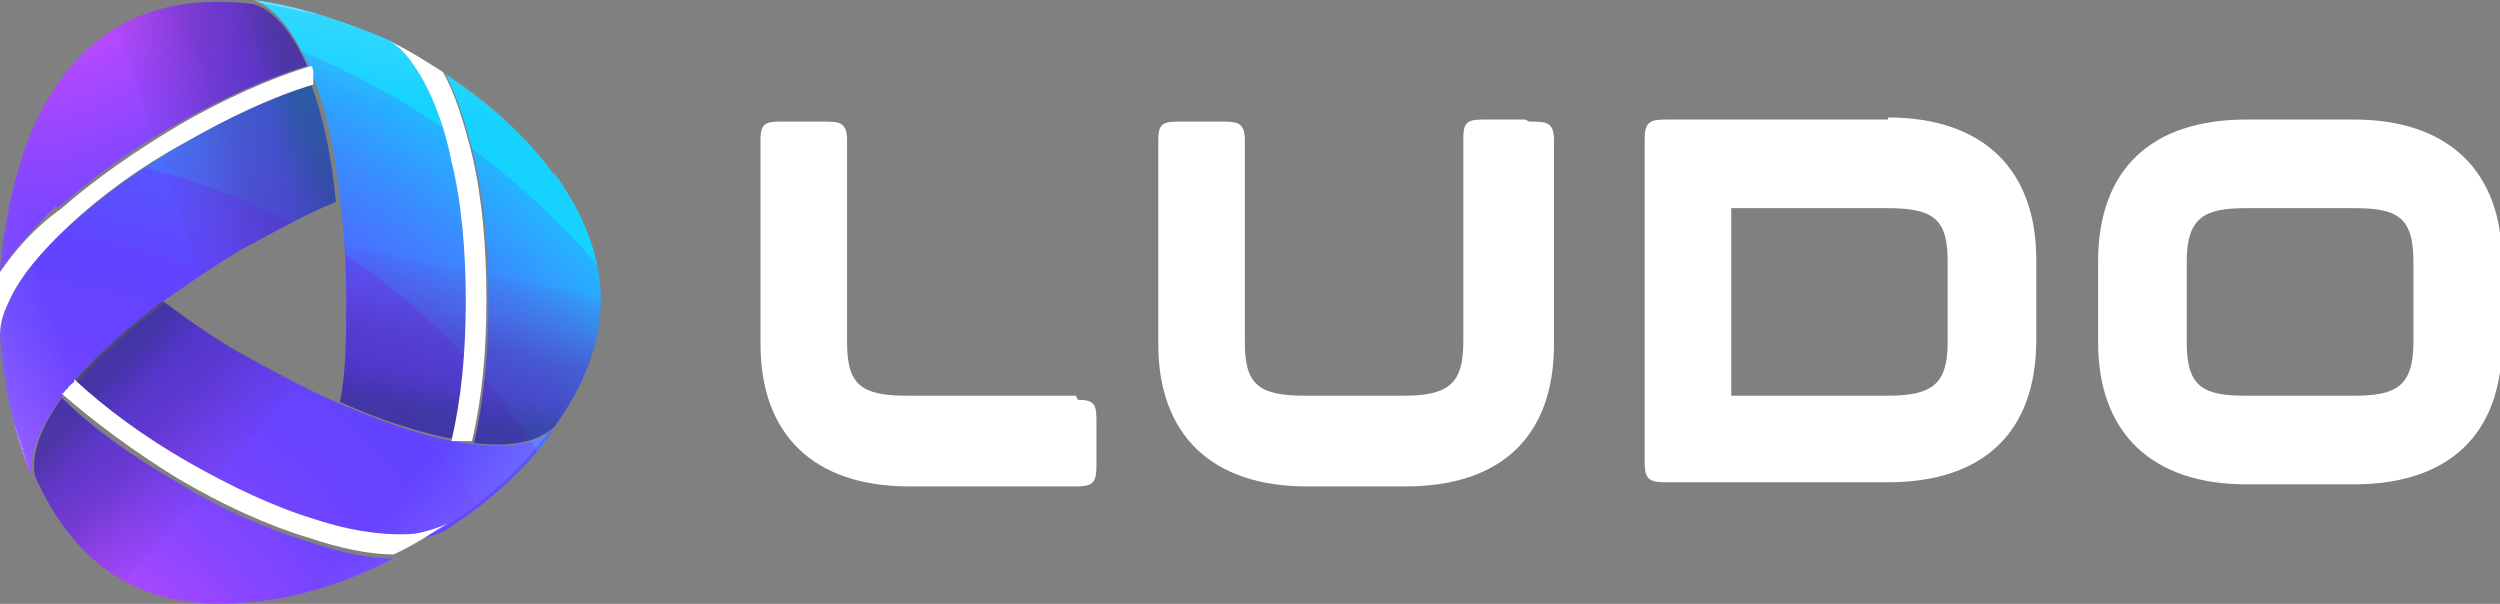
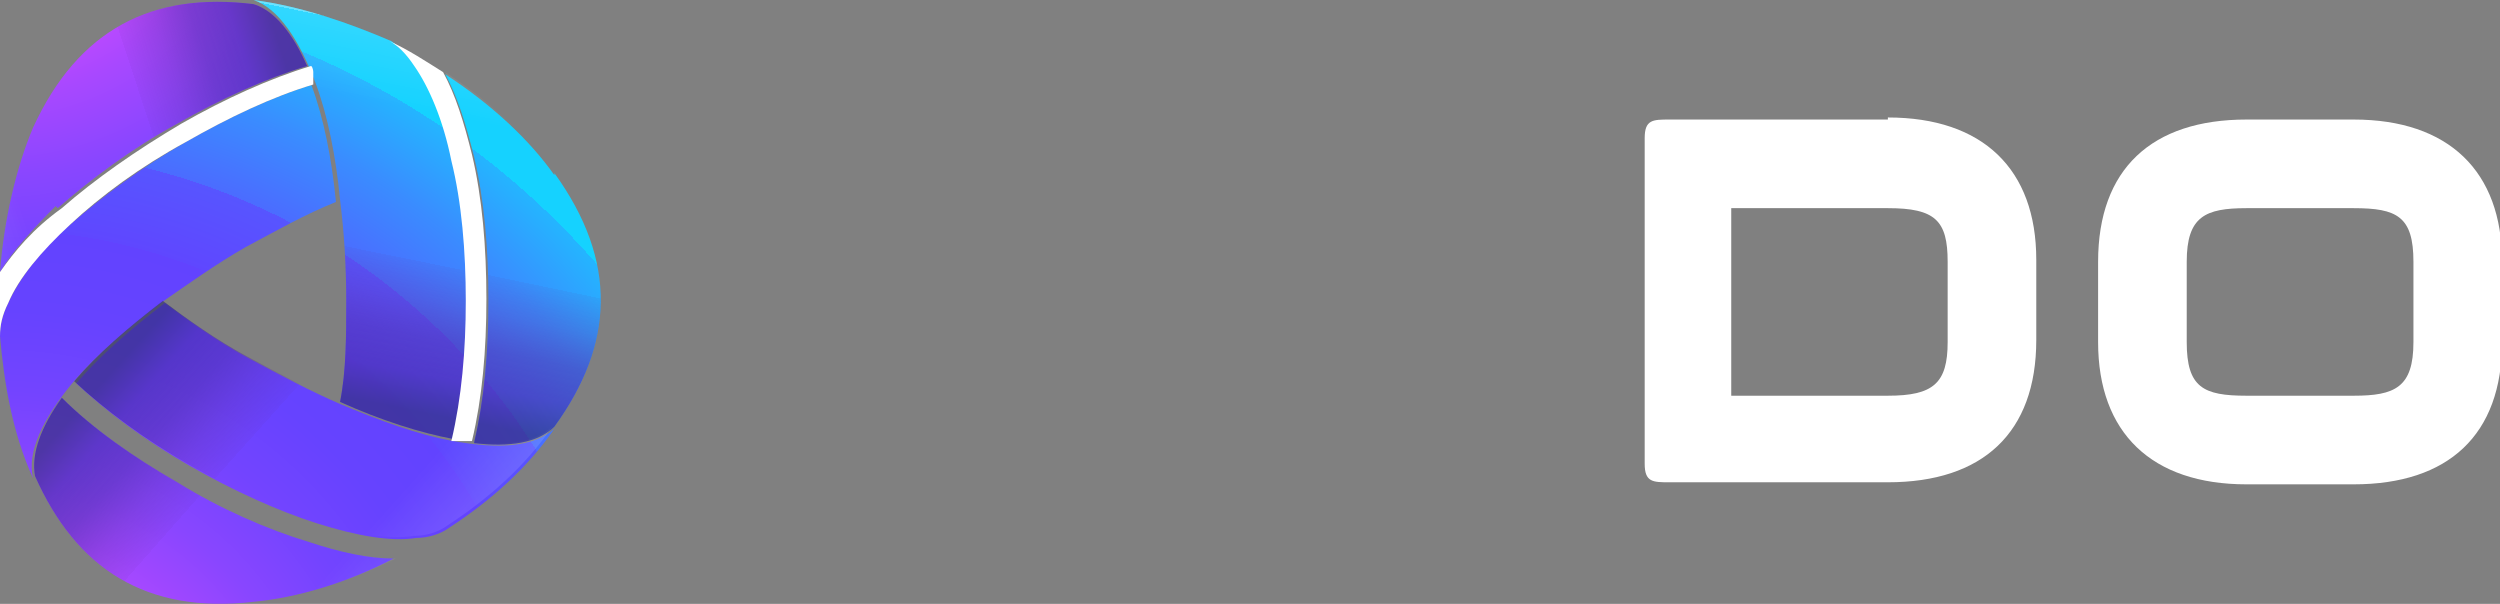
<svg xmlns="http://www.w3.org/2000/svg" id="Ebene_1" version="1.1" viewBox="0 0 121.3 29.3">
  <rect x="0" y="0" width="121.3" height="29.3" fill="#808080" stroke="none" />
  <defs>
    <radialGradient id="radial-gradient" cx="-.3" cy="1041.7" fx="-.3" fy="1041.7" r="38.8" gradientTransform="translate(0 -1048.6)" gradientUnits="userSpaceOnUse">
      <stop offset=".2" stop-color="#e84eff" />
      <stop offset=".2" stop-color="#ce4bff" />
      <stop offset=".3" stop-color="#a848ff" />
      <stop offset=".4" stop-color="#8946ff" />
      <stop offset=".5" stop-color="#7344ff" />
      <stop offset=".6" stop-color="#6643ff" />
      <stop offset=".7" stop-color="#6243ff" />
      <stop offset=".7" stop-color="#5f47ff" />
      <stop offset=".8" stop-color="#5755ff" />
      <stop offset=".8" stop-color="#4b6cff" />
      <stop offset=".9" stop-color="#3a8cff" />
      <stop offset="1" stop-color="#24b5ff" />
      <stop offset="1" stop-color="#15d2ff" />
    </radialGradient>
    <radialGradient id="radial-gradient1" cx="-.3" cy="-6.3" fx="-.3" fy="-6.3" r="38.8" gradientTransform="translate(0 32) scale(1 -1)" gradientUnits="userSpaceOnUse">
      <stop offset=".2" stop-color="#e84eff" />
      <stop offset=".2" stop-color="#ce4bff" />
      <stop offset=".3" stop-color="#a848ff" />
      <stop offset=".4" stop-color="#8946ff" />
      <stop offset=".5" stop-color="#7344ff" />
      <stop offset=".6" stop-color="#6643ff" />
      <stop offset=".7" stop-color="#6243ff" />
      <stop offset=".7" stop-color="#5f47ff" />
      <stop offset=".8" stop-color="#5755ff" />
      <stop offset=".8" stop-color="#4b6cff" />
      <stop offset=".9" stop-color="#3a8cff" />
      <stop offset="1" stop-color="#24b5ff" />
      <stop offset="1" stop-color="#15d2ff" />
    </radialGradient>
    <radialGradient id="radial-gradient2" cx="-.3" cy="-6.3" fx="-.3" fy="-6.3" r="38.8" gradientTransform="translate(0 32) scale(1 -1)" gradientUnits="userSpaceOnUse">
      <stop offset=".2" stop-color="#e84eff" />
      <stop offset=".2" stop-color="#ce4bff" />
      <stop offset=".3" stop-color="#a848ff" />
      <stop offset=".4" stop-color="#8946ff" />
      <stop offset=".5" stop-color="#7344ff" />
      <stop offset=".6" stop-color="#6643ff" />
      <stop offset=".7" stop-color="#6243ff" />
      <stop offset=".7" stop-color="#5f47ff" />
      <stop offset=".8" stop-color="#5755ff" />
      <stop offset=".8" stop-color="#4b6cff" />
      <stop offset=".9" stop-color="#3a8cff" />
      <stop offset="1" stop-color="#24b5ff" />
      <stop offset="1" stop-color="#15d2ff" />
    </radialGradient>
    <radialGradient id="radial-gradient3" cx="-.3" cy="-6.3" fx="-.3" fy="-6.3" r="38.8" gradientTransform="translate(0 32) scale(1 -1)" gradientUnits="userSpaceOnUse">
      <stop offset=".2" stop-color="#e84eff" />
      <stop offset=".2" stop-color="#ce4bff" />
      <stop offset=".3" stop-color="#a848ff" />
      <stop offset=".4" stop-color="#8946ff" />
      <stop offset=".5" stop-color="#7344ff" />
      <stop offset=".6" stop-color="#6643ff" />
      <stop offset=".7" stop-color="#6243ff" />
      <stop offset=".7" stop-color="#5f47ff" />
      <stop offset=".8" stop-color="#5755ff" />
      <stop offset=".8" stop-color="#4b6cff" />
      <stop offset=".9" stop-color="#3a8cff" />
      <stop offset="1" stop-color="#24b5ff" />
      <stop offset="1" stop-color="#15d2ff" />
    </radialGradient>
    <radialGradient id="radial-gradient4" cx="-.3" cy="-6.3" fx="-.3" fy="-6.3" r="38.8" gradientTransform="translate(0 32) scale(1 -1)" gradientUnits="userSpaceOnUse">
      <stop offset=".2" stop-color="#e84eff" />
      <stop offset=".2" stop-color="#ce4bff" />
      <stop offset=".3" stop-color="#a848ff" />
      <stop offset=".4" stop-color="#8946ff" />
      <stop offset=".5" stop-color="#7344ff" />
      <stop offset=".6" stop-color="#6643ff" />
      <stop offset=".7" stop-color="#6243ff" />
      <stop offset=".7" stop-color="#5f47ff" />
      <stop offset=".8" stop-color="#5755ff" />
      <stop offset=".8" stop-color="#4b6cff" />
      <stop offset=".9" stop-color="#3a8cff" />
      <stop offset="1" stop-color="#24b5ff" />
      <stop offset="1" stop-color="#15d2ff" />
    </radialGradient>
    <radialGradient id="radial-gradient5" cx="-.3" cy="-6.3" fx="-.3" fy="-6.3" r="38.8" gradientTransform="translate(0 32) scale(1 -1)" gradientUnits="userSpaceOnUse">
      <stop offset=".2" stop-color="#e84eff" />
      <stop offset=".2" stop-color="#ce4bff" />
      <stop offset=".3" stop-color="#a848ff" />
      <stop offset=".4" stop-color="#8946ff" />
      <stop offset=".5" stop-color="#7344ff" />
      <stop offset=".6" stop-color="#6643ff" />
      <stop offset=".7" stop-color="#6243ff" />
      <stop offset=".7" stop-color="#5f47ff" />
      <stop offset=".8" stop-color="#5755ff" />
      <stop offset=".8" stop-color="#4b6cff" />
      <stop offset=".9" stop-color="#3a8cff" />
      <stop offset="1" stop-color="#24b5ff" />
      <stop offset="1" stop-color="#15d2ff" />
    </radialGradient>
    <linearGradient id="linear-gradient" x1="-3.1" y1="1057.7" x2="14" y2="1052.1" gradientTransform="translate(0 -1048.6)" gradientUnits="userSpaceOnUse">
      <stop offset="0" stop-color="#fff" stop-opacity=".6" />
      <stop offset="0" stop-color="#fff" stop-opacity=".5" />
      <stop offset="0" stop-color="#fff" stop-opacity=".4" />
      <stop offset="0" stop-color="#fff" stop-opacity=".2" />
      <stop offset=".1" stop-color="#fff" stop-opacity=".1" />
      <stop offset=".2" stop-color="#fff" stop-opacity="0" />
      <stop offset=".2" stop-color="#fff" stop-opacity="0" />
      <stop offset=".2" stop-color="#fff" stop-opacity="0" />
      <stop offset=".3" stop-color="#e9e1ef" stop-opacity="0" />
      <stop offset=".6" stop-color="#662d91" stop-opacity="0" />
      <stop offset=".6" stop-color="#622d93" stop-opacity=".1" />
      <stop offset=".7" stop-color="#5a2d99" stop-opacity=".4" />
      <stop offset=".8" stop-color="#4e2da2" stop-opacity=".8" />
      <stop offset=".9" stop-color="#482da7" />
      <stop offset="1" stop-color="#2b2b6b" />
    </linearGradient>
    <linearGradient id="linear-gradient1" x1="-.6" y1="1065.2" x2="16.5" y2="1059.6" gradientTransform="translate(0 -1048.6)" gradientUnits="userSpaceOnUse">
      <stop offset="0" stop-color="#fff" stop-opacity=".6" />
      <stop offset="0" stop-color="#fff" stop-opacity=".5" />
      <stop offset="0" stop-color="#fff" stop-opacity=".4" />
      <stop offset="0" stop-color="#fff" stop-opacity=".2" />
      <stop offset=".1" stop-color="#fff" stop-opacity=".1" />
      <stop offset=".2" stop-color="#fff" stop-opacity="0" />
      <stop offset=".2" stop-color="#fff" stop-opacity="0" />
      <stop offset=".2" stop-color="#fff" stop-opacity="0" />
      <stop offset=".3" stop-color="#e9e1ef" stop-opacity="0" />
      <stop offset=".6" stop-color="#662d91" stop-opacity="0" />
      <stop offset=".6" stop-color="#622d93" stop-opacity=".1" />
      <stop offset=".7" stop-color="#5a2d99" stop-opacity=".4" />
      <stop offset=".8" stop-color="#4e2da2" stop-opacity=".8" />
      <stop offset=".9" stop-color="#482da7" />
      <stop offset="1" stop-color="#2b2b6b" />
    </linearGradient>
    <linearGradient id="linear-gradient2" x1="6688.6" y1="-2634.3" x2="6705.6" y2="-2640" gradientTransform="translate(5642.8 4507.2) rotate(-120)" gradientUnits="userSpaceOnUse">
      <stop offset="0" stop-color="#fff" stop-opacity=".6" />
      <stop offset="0" stop-color="#fff" stop-opacity=".5" />
      <stop offset="0" stop-color="#fff" stop-opacity=".4" />
      <stop offset="0" stop-color="#fff" stop-opacity=".2" />
      <stop offset=".1" stop-color="#fff" stop-opacity=".1" />
      <stop offset=".2" stop-color="#fff" stop-opacity="0" />
      <stop offset=".2" stop-color="#fff" stop-opacity="0" />
      <stop offset=".2" stop-color="#fff" stop-opacity="0" />
      <stop offset=".3" stop-color="#e9e1ef" stop-opacity="0" />
      <stop offset=".6" stop-color="#662d91" stop-opacity="0" />
      <stop offset=".6" stop-color="#622d93" stop-opacity=".1" />
      <stop offset=".7" stop-color="#5a2d99" stop-opacity=".4" />
      <stop offset=".8" stop-color="#4e2da2" stop-opacity=".8" />
      <stop offset=".9" stop-color="#482da7" />
      <stop offset="1" stop-color="#2b2b6b" />
    </linearGradient>
    <linearGradient id="linear-gradient3" x1="6691" y1="-2626.9" x2="6708.1" y2="-2632.5" gradientTransform="translate(5642.8 4507.2) rotate(-120)" gradientUnits="userSpaceOnUse">
      <stop offset="0" stop-color="#fff" stop-opacity=".6" />
      <stop offset="0" stop-color="#fff" stop-opacity=".5" />
      <stop offset="0" stop-color="#fff" stop-opacity=".4" />
      <stop offset="0" stop-color="#fff" stop-opacity=".2" />
      <stop offset=".1" stop-color="#fff" stop-opacity=".1" />
      <stop offset=".2" stop-color="#fff" stop-opacity="0" />
      <stop offset=".2" stop-color="#fff" stop-opacity="0" />
      <stop offset=".2" stop-color="#fff" stop-opacity="0" />
      <stop offset=".3" stop-color="#e9e1ef" stop-opacity="0" />
      <stop offset=".6" stop-color="#662d91" stop-opacity="0" />
      <stop offset=".6" stop-color="#622d93" stop-opacity=".1" />
      <stop offset=".7" stop-color="#5a2d99" stop-opacity=".4" />
      <stop offset=".8" stop-color="#4e2da2" stop-opacity=".8" />
      <stop offset=".9" stop-color="#482da7" />
      <stop offset="1" stop-color="#2b2b6b" />
    </linearGradient>
    <linearGradient id="linear-gradient4" x1="6485.3" y1="5038.4" x2="6502.3" y2="5032.8" gradientTransform="translate(7632.8 -3094.2) rotate(120)" gradientUnits="userSpaceOnUse">
      <stop offset="0" stop-color="#fff" stop-opacity=".6" />
      <stop offset="0" stop-color="#fff" stop-opacity=".5" />
      <stop offset="0" stop-color="#fff" stop-opacity=".4" />
      <stop offset="0" stop-color="#fff" stop-opacity=".2" />
      <stop offset=".1" stop-color="#fff" stop-opacity=".1" />
      <stop offset=".2" stop-color="#fff" stop-opacity="0" />
      <stop offset=".2" stop-color="#fff" stop-opacity="0" />
      <stop offset=".2" stop-color="#fff" stop-opacity="0" />
      <stop offset=".3" stop-color="#e9e1ef" stop-opacity="0" />
      <stop offset=".6" stop-color="#662d91" stop-opacity="0" />
      <stop offset=".6" stop-color="#622d93" stop-opacity=".1" />
      <stop offset=".7" stop-color="#5a2d99" stop-opacity=".4" />
      <stop offset=".8" stop-color="#4e2da2" stop-opacity=".8" />
      <stop offset=".9" stop-color="#482da7" />
      <stop offset="1" stop-color="#2b2b6b" />
    </linearGradient>
    <linearGradient id="linear-gradient5" x1="6487.8" y1="5045.9" x2="6504.8" y2="5040.2" gradientTransform="translate(7632.8 -3094.2) rotate(120)" gradientUnits="userSpaceOnUse">
      <stop offset="0" stop-color="#fff" stop-opacity=".6" />
      <stop offset="0" stop-color="#fff" stop-opacity=".5" />
      <stop offset="0" stop-color="#fff" stop-opacity=".4" />
      <stop offset="0" stop-color="#fff" stop-opacity=".2" />
      <stop offset=".1" stop-color="#fff" stop-opacity=".1" />
      <stop offset=".2" stop-color="#fff" stop-opacity="0" />
      <stop offset=".2" stop-color="#fff" stop-opacity="0" />
      <stop offset=".2" stop-color="#fff" stop-opacity="0" />
      <stop offset=".3" stop-color="#e9e1ef" stop-opacity="0" />
      <stop offset=".6" stop-color="#662d91" stop-opacity="0" />
      <stop offset=".6" stop-color="#622d93" stop-opacity=".1" />
      <stop offset=".7" stop-color="#5a2d99" stop-opacity=".4" />
      <stop offset=".8" stop-color="#4e2da2" stop-opacity=".8" />
      <stop offset=".9" stop-color="#482da7" />
      <stop offset="1" stop-color="#2b2b6b" />
    </linearGradient>
  </defs>
  <g>
    <g>
      <path d="M2.8,10.1c1.6-1.4,3.6-2.9,5.8-4.1,2.1-1.2,4.3-2.2,6.3-2.8-.7-1.6-1.6-2.7-2.6-3C7.4-.4,3.8,1.4,1.6,6.2.8,8.1.2,10.6,0,13.2c.6-1,1.6-2.1,2.7-3.2h0Z" fill="url(#radial-gradient)" />
      <path d="M15.2,4.1h0c-2,.6-4.1,1.6-6.2,2.8-2.1,1.2-4,2.6-5.6,4-1.5,1.3-2.5,2.7-3,3.8-.3.6-.4,1.1-.4,1.6.2,2.3.6,4.7,1.6,6.9-.3-1.3.5-2.9,1.9-4.6,1.1-1.3,2.6-2.6,4.3-3.9,1.3-.9,2.7-1.9,4.1-2.7,1.5-.8,2.9-1.6,4.4-2.2-.2-2.1-.6-4.1-1.2-5.7h0Z" fill="url(#radial-gradient1)" />
    </g>
    <g>
      <path d="M8.6,23.4c-2.1-1.2-4.1-2.6-5.6-4.1-1,1.4-1.5,2.7-1.3,3.8,2,4.5,5.4,6.7,10.6,6.1,2.1-.2,4.5-.9,6.8-2.1-1.2,0-2.6-.3-4.1-.8-2-.6-4.3-1.6-6.4-2.9h0Z" fill="url(#radial-gradient2)" />
      <path d="M26.9,20.8c-1,.9-2.7,1-4.9.6-1.7-.3-3.6-1-5.5-1.8-1.4-.6-2.9-1.4-4.4-2.2-1.5-.8-2.9-1.8-4.1-2.7-1.7,1.3-3.2,2.6-4.3,3.9h0c1.5,1.4,3.4,2.8,5.5,4,2.1,1.2,4.3,2.2,6.2,2.8,1.9.6,3.6.9,4.8.7.6,0,1.2-.2,1.6-.5,2-1.3,3.8-2.9,5.1-4.8h0Z" fill="url(#radial-gradient3)" />
    </g>
    <g>
      <path d="M22.7,14.6c0-2.4-.2-4.8-.7-6.8-.4-1.9-1-3.5-1.8-4.6-.4-.5-.8-.9-1.2-1.2C16.9,1.1,14.6.3,12.3,0c1.2.4,2.2,1.9,3,4,.6,1.6,1,3.6,1.2,5.7.2,1.6.3,3.2.3,4.9s0,3.4-.3,4.9c2,.9,3.9,1.5,5.5,1.8h0c.5-2,.7-4.3.7-6.8Z" fill="url(#radial-gradient4)" />
      <path d="M26.9,8.5c-1.2-1.7-3-3.4-5.3-4.9.6,1.1,1,2.4,1.4,4,.5,2.1.7,4.5.7,7s-.2,4.8-.7,6.9c1.7.2,3.1,0,3.9-.8,2.9-4,3.1-8,0-12.3h0Z" fill="url(#radial-gradient5)" />
    </g>
    <g>
      <path d="M2.8,10.1c1.6-1.4,3.6-2.9,5.8-4.1,2.1-1.2,4.3-2.2,6.3-2.8-.7-1.6-1.6-2.7-2.6-3C7.4-.4,3.8,1.4,1.6,6.2.8,8.1.2,10.6,0,13.2c.6-1,1.6-2.1,2.7-3.2h0Z" fill="url(#linear-gradient)" isolation="isolate" opacity=".6" />
-       <path d="M15.2,4.1h0c-2,.6-4.1,1.6-6.2,2.8-2.1,1.2-4,2.6-5.6,4-1.5,1.3-2.5,2.7-3,3.8-.3.6-.4,1.1-.4,1.6.2,2.3.6,4.7,1.6,6.9-.3-1.3.5-2.9,1.9-4.6,1.1-1.3,2.6-2.6,4.3-3.9,1.3-.9,2.7-1.9,4.1-2.7,1.5-.8,2.9-1.6,4.4-2.2-.2-2.1-.6-4.1-1.2-5.7h0Z" fill="url(#linear-gradient1)" isolation="isolate" opacity=".6" />
    </g>
    <g>
      <path d="M15,26.3c-2-.6-4.3-1.6-6.4-2.9-2.1-1.2-4.1-2.6-5.6-4.1-1,1.4-1.5,2.7-1.3,3.8,2,4.5,5.4,6.7,10.6,6.1,2.1-.2,4.5-.9,6.9-2.1-1.2,0-2.6-.3-4.1-.8h0Z" fill="url(#linear-gradient2)" isolation="isolate" opacity=".6" />
      <path d="M3.6,18.5h0c1.5,1.4,3.4,2.8,5.5,4,2.1,1.2,4.3,2.2,6.2,2.8,1.9.6,3.5.9,4.8.7.6,0,1.2-.2,1.6-.5,2-1.3,3.8-2.9,5.1-4.8-1,.9-2.7,1-4.9.6-1.7-.3-3.6-1-5.5-1.8-1.4-.6-2.9-1.4-4.4-2.2-1.5-.8-2.9-1.8-4.1-2.7-1.7,1.3-3.2,2.6-4.3,3.9h0Z" fill="url(#linear-gradient3)" isolation="isolate" opacity=".6" />
    </g>
    <g>
      <path d="M23,7.6c.5,2.1.7,4.5.7,7s-.2,4.8-.7,6.9c1.7.2,3.1,0,3.9-.8,2.9-4,3.1-8,0-12.3-1.2-1.7-3-3.4-5.3-4.9.6,1.1,1,2.4,1.4,4h0Z" fill="url(#linear-gradient4)" isolation="isolate" opacity=".6" />
      <path d="M22,21.4h0c.5-2,.7-4.3.7-6.8s-.2-4.8-.7-6.8c-.4-1.9-1-3.5-1.8-4.6-.4-.5-.8-.9-1.2-1.2C16.9,1.1,14.6.3,12.3,0c1.2.4,2.2,1.9,3,4,.6,1.6,1,3.6,1.2,5.7.2,1.6.3,3.2.3,4.9s0,3.4-.3,4.9c2,.9,3.9,1.5,5.5,1.8h0Z" fill="url(#linear-gradient5)" isolation="isolate" opacity=".6" />
    </g>
    <g>
      <path d="M15.2,4.1h0c0,0,0-.1,0-.2,0,0,0-.2,0-.2,0,0,0-.1,0-.2,0,0,0-.2-.1-.3,0,0,0,0,0,0-2,.6-4.2,1.6-6.3,2.8-2.2,1.3-4.2,2.7-5.8,4.1C1.6,11.1.7,12.2,0,13.2c0,1,0,2,0,3.1,0-.5.1-1,.4-1.6.5-1.2,1.6-2.5,3-3.8,1.5-1.4,3.4-2.8,5.6-4,2.1-1.2,4.2-2.2,6.2-2.8h0Z" fill="#fff" />
-       <path d="M3.6,18.5h0s0,.1-.1.1c0,0-.1.1-.2.2,0,0,0,.1-.1.1,0,0-.1.2-.2.2,0,0,0,0,0,0,1.6,1.4,3.5,2.8,5.6,4.1,2.2,1.3,4.4,2.3,6.4,2.9,1.5.5,2.9.8,4.1.8.9-.4,1.8-1,2.6-1.5-.4.2-1,.4-1.6.5-1.3.1-3-.1-4.8-.7-2-.6-4.1-1.6-6.2-2.8-2.1-1.2-4-2.6-5.5-4h0Z" fill="#fff" />
      <path d="M22,21.4h0c0,0,.1,0,.2,0,0,0,.2,0,.2,0,0,0,.1,0,.2,0,.1,0,.2,0,.3,0,0,0,0,0,0,0,.5-2.1.7-4.4.7-6.9s-.2-4.9-.7-7c-.4-1.6-.8-2.9-1.4-4-.8-.5-1.7-1.1-2.6-1.5.4.2.8.6,1.2,1.2.7,1,1.4,2.6,1.8,4.6.5,2,.7,4.4.7,6.8s-.2,4.7-.7,6.8h0Z" fill="#fff" />
    </g>
  </g>
  <g>
-     <path d="M52.2,19.2h-8.2c-2.3,0-2.9-.6-2.9-2.6V6.8c0-.9-.4-.9-1.2-.9h-1.8c-.9,0-1.2,0-1.2.9v9.9c0,4.4,2.6,6.9,7.2,6.9h8.2c.9,0,.9-.4.9-1.2v-1.8c0-.9,0-1.2-.9-1.2h0Z" fill="#fff" />
-     <path d="M74,5.8h-1.8c-.9,0-1.2,0-1.2.9v9.9c0,2-.7,2.6-2.9,2.6h-4.8c-2.3,0-2.9-.6-2.9-2.6V6.8c0-.9-.4-.9-1.2-.9h-1.8c-.9,0-1.2,0-1.2.9v9.9c0,4.4,2.6,6.9,7.2,6.9h4.8c4.6,0,7.2-2.4,7.2-6.9V6.8c0-.9-.4-.9-1.2-.9h0Z" fill="#fff" />
    <path d="M91.6,5.8h-10.6c-.8,0-1.2,0-1.2.9v15.8c0,.9.4.9,1.2.9h10.6c4.6,0,7.2-2.4,7.2-6.9v-3.9c0-4.4-2.6-6.9-7.2-6.9h0ZM94.5,14.9v1.7c0,2-.7,2.6-2.9,2.6h-7.6v-9.1h7.6c2.3,0,2.9.6,2.9,2.6v2.2Z" fill="#fff" />
    <path d="M114.2,5.8h-5.2c-4.6,0-7.2,2.4-7.2,6.9v3.9c0,4.4,2.6,6.9,7.2,6.9h5.2c4.6,0,7.2-2.4,7.2-6.9v-3.9c0-4.4-2.6-6.9-7.2-6.9ZM117.1,16.6c0,2.2-.9,2.6-2.9,2.6h-5.2c-2.1,0-2.9-.4-2.9-2.6v-3.9c0-2.2.9-2.6,2.9-2.6h5.2c2.1,0,2.9.4,2.9,2.6v3.9Z" fill="#fff" />
  </g>
</svg>